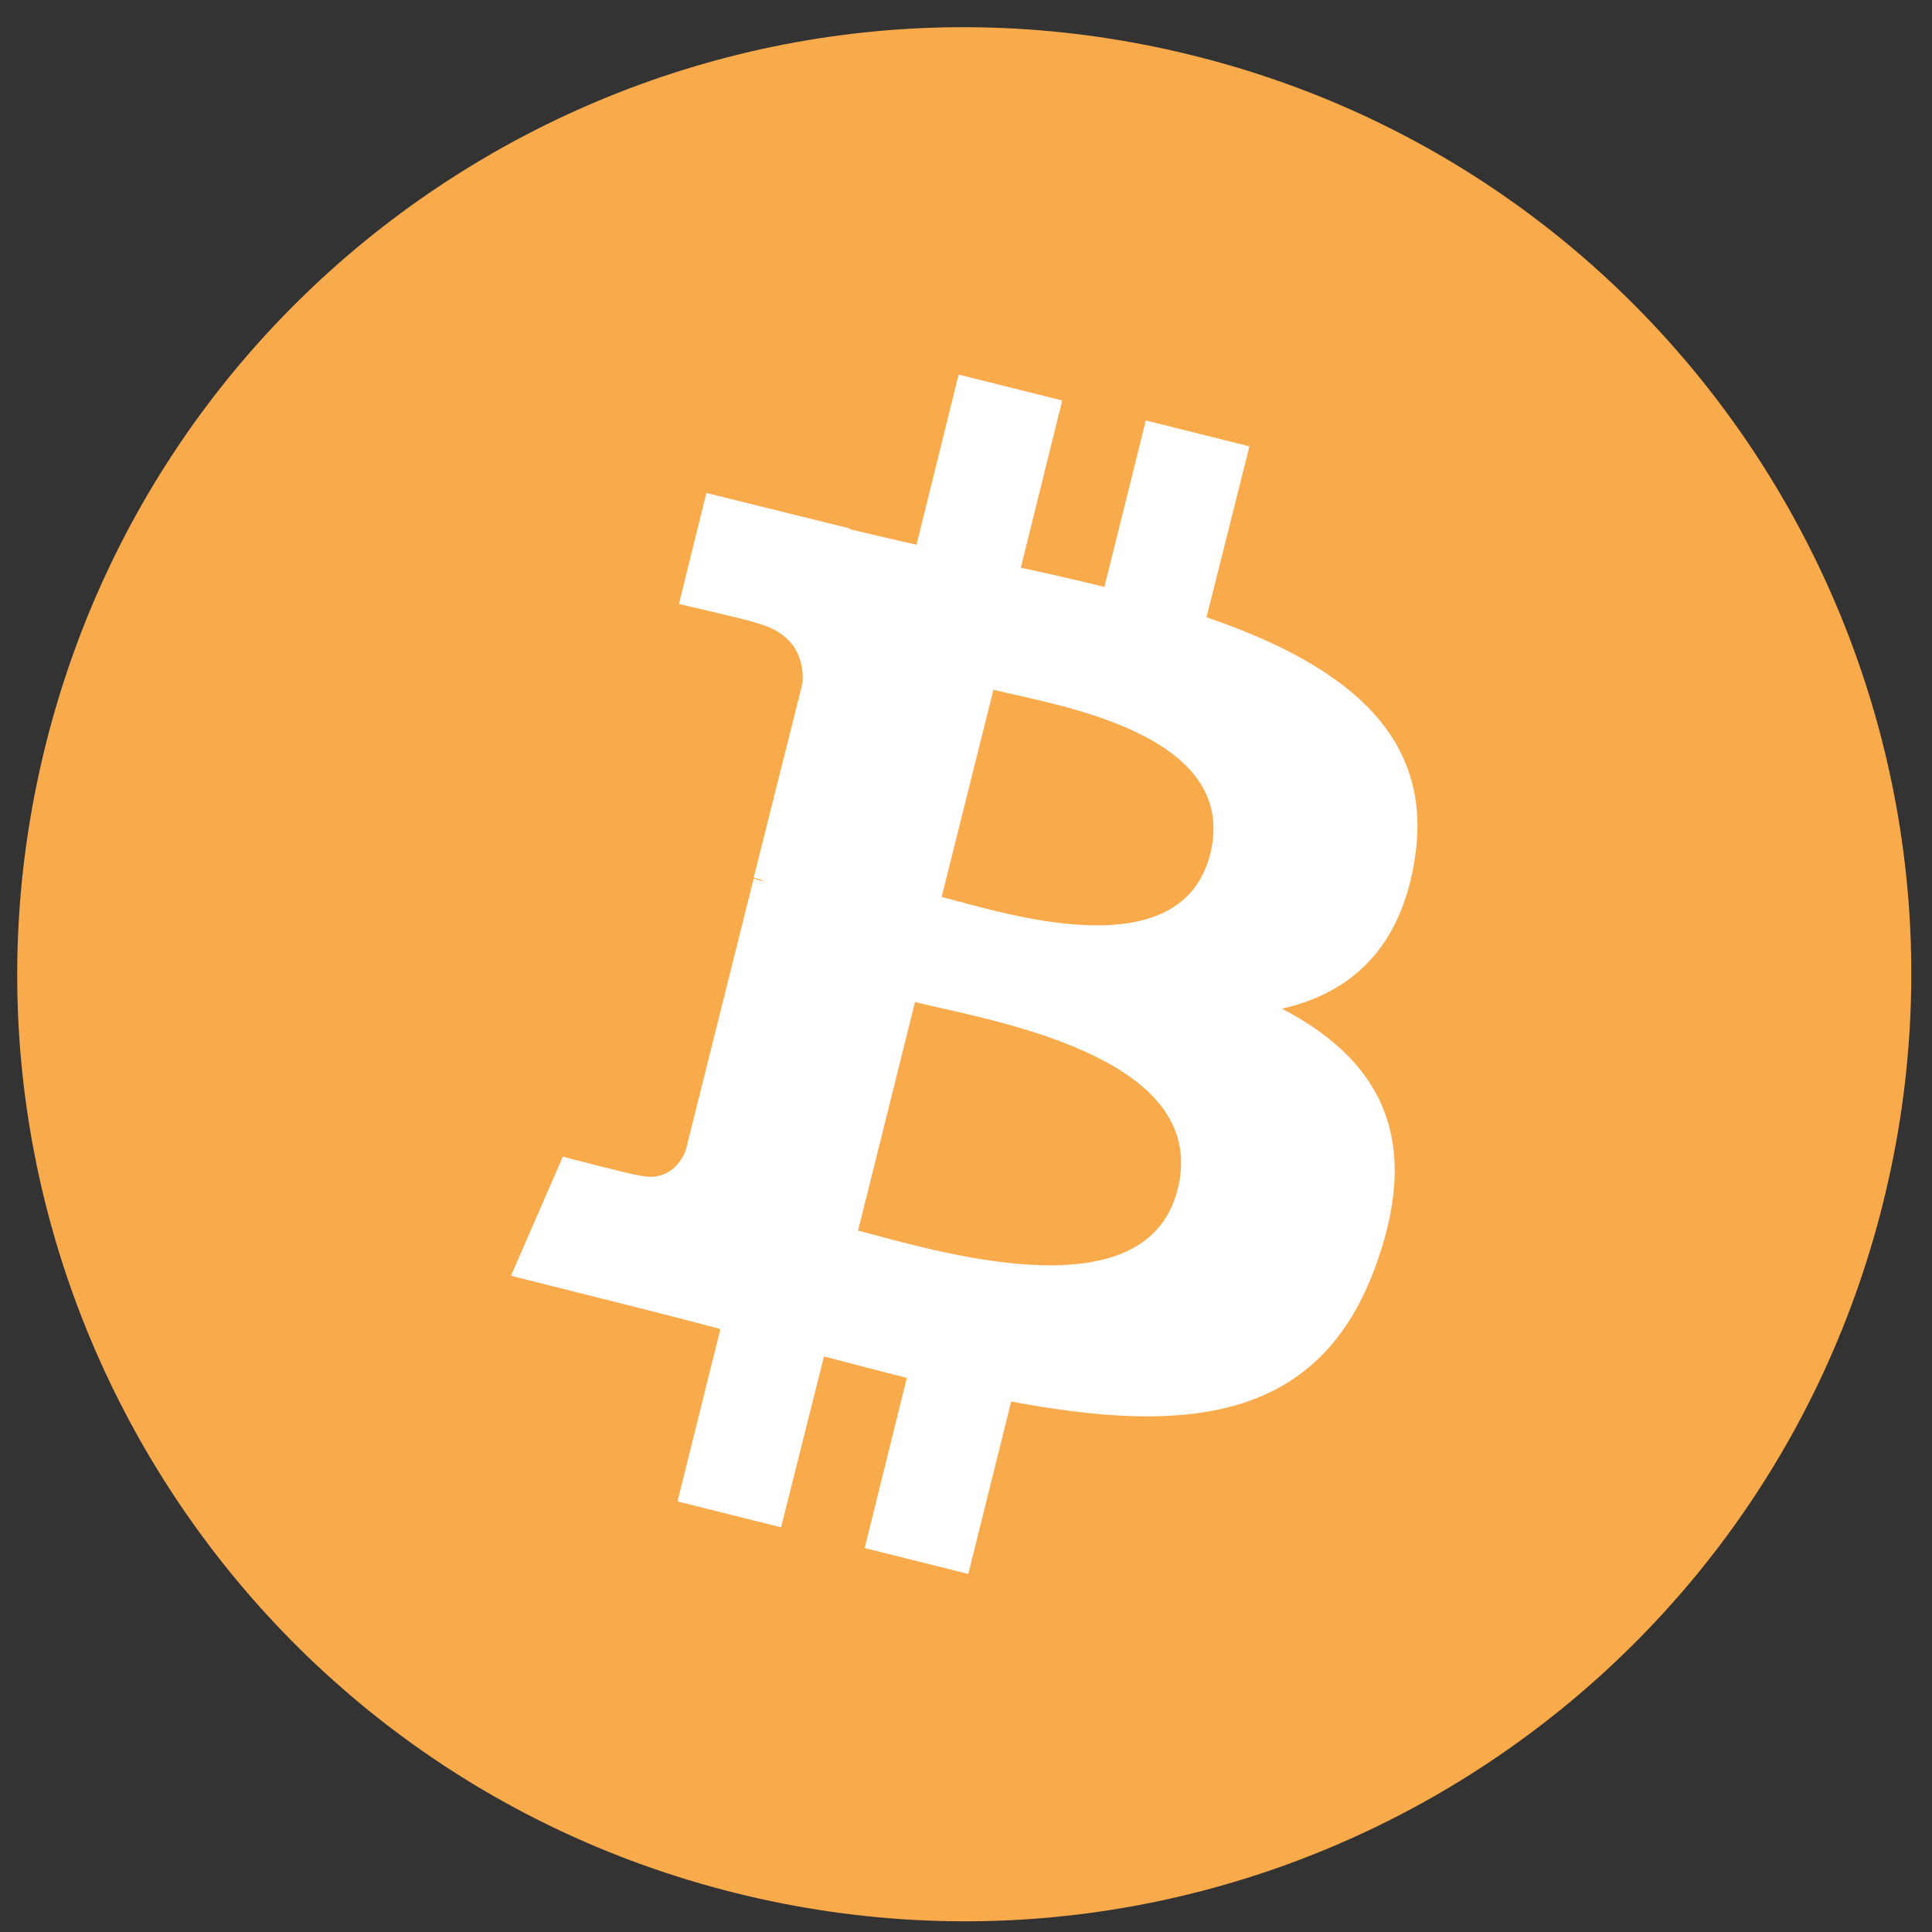
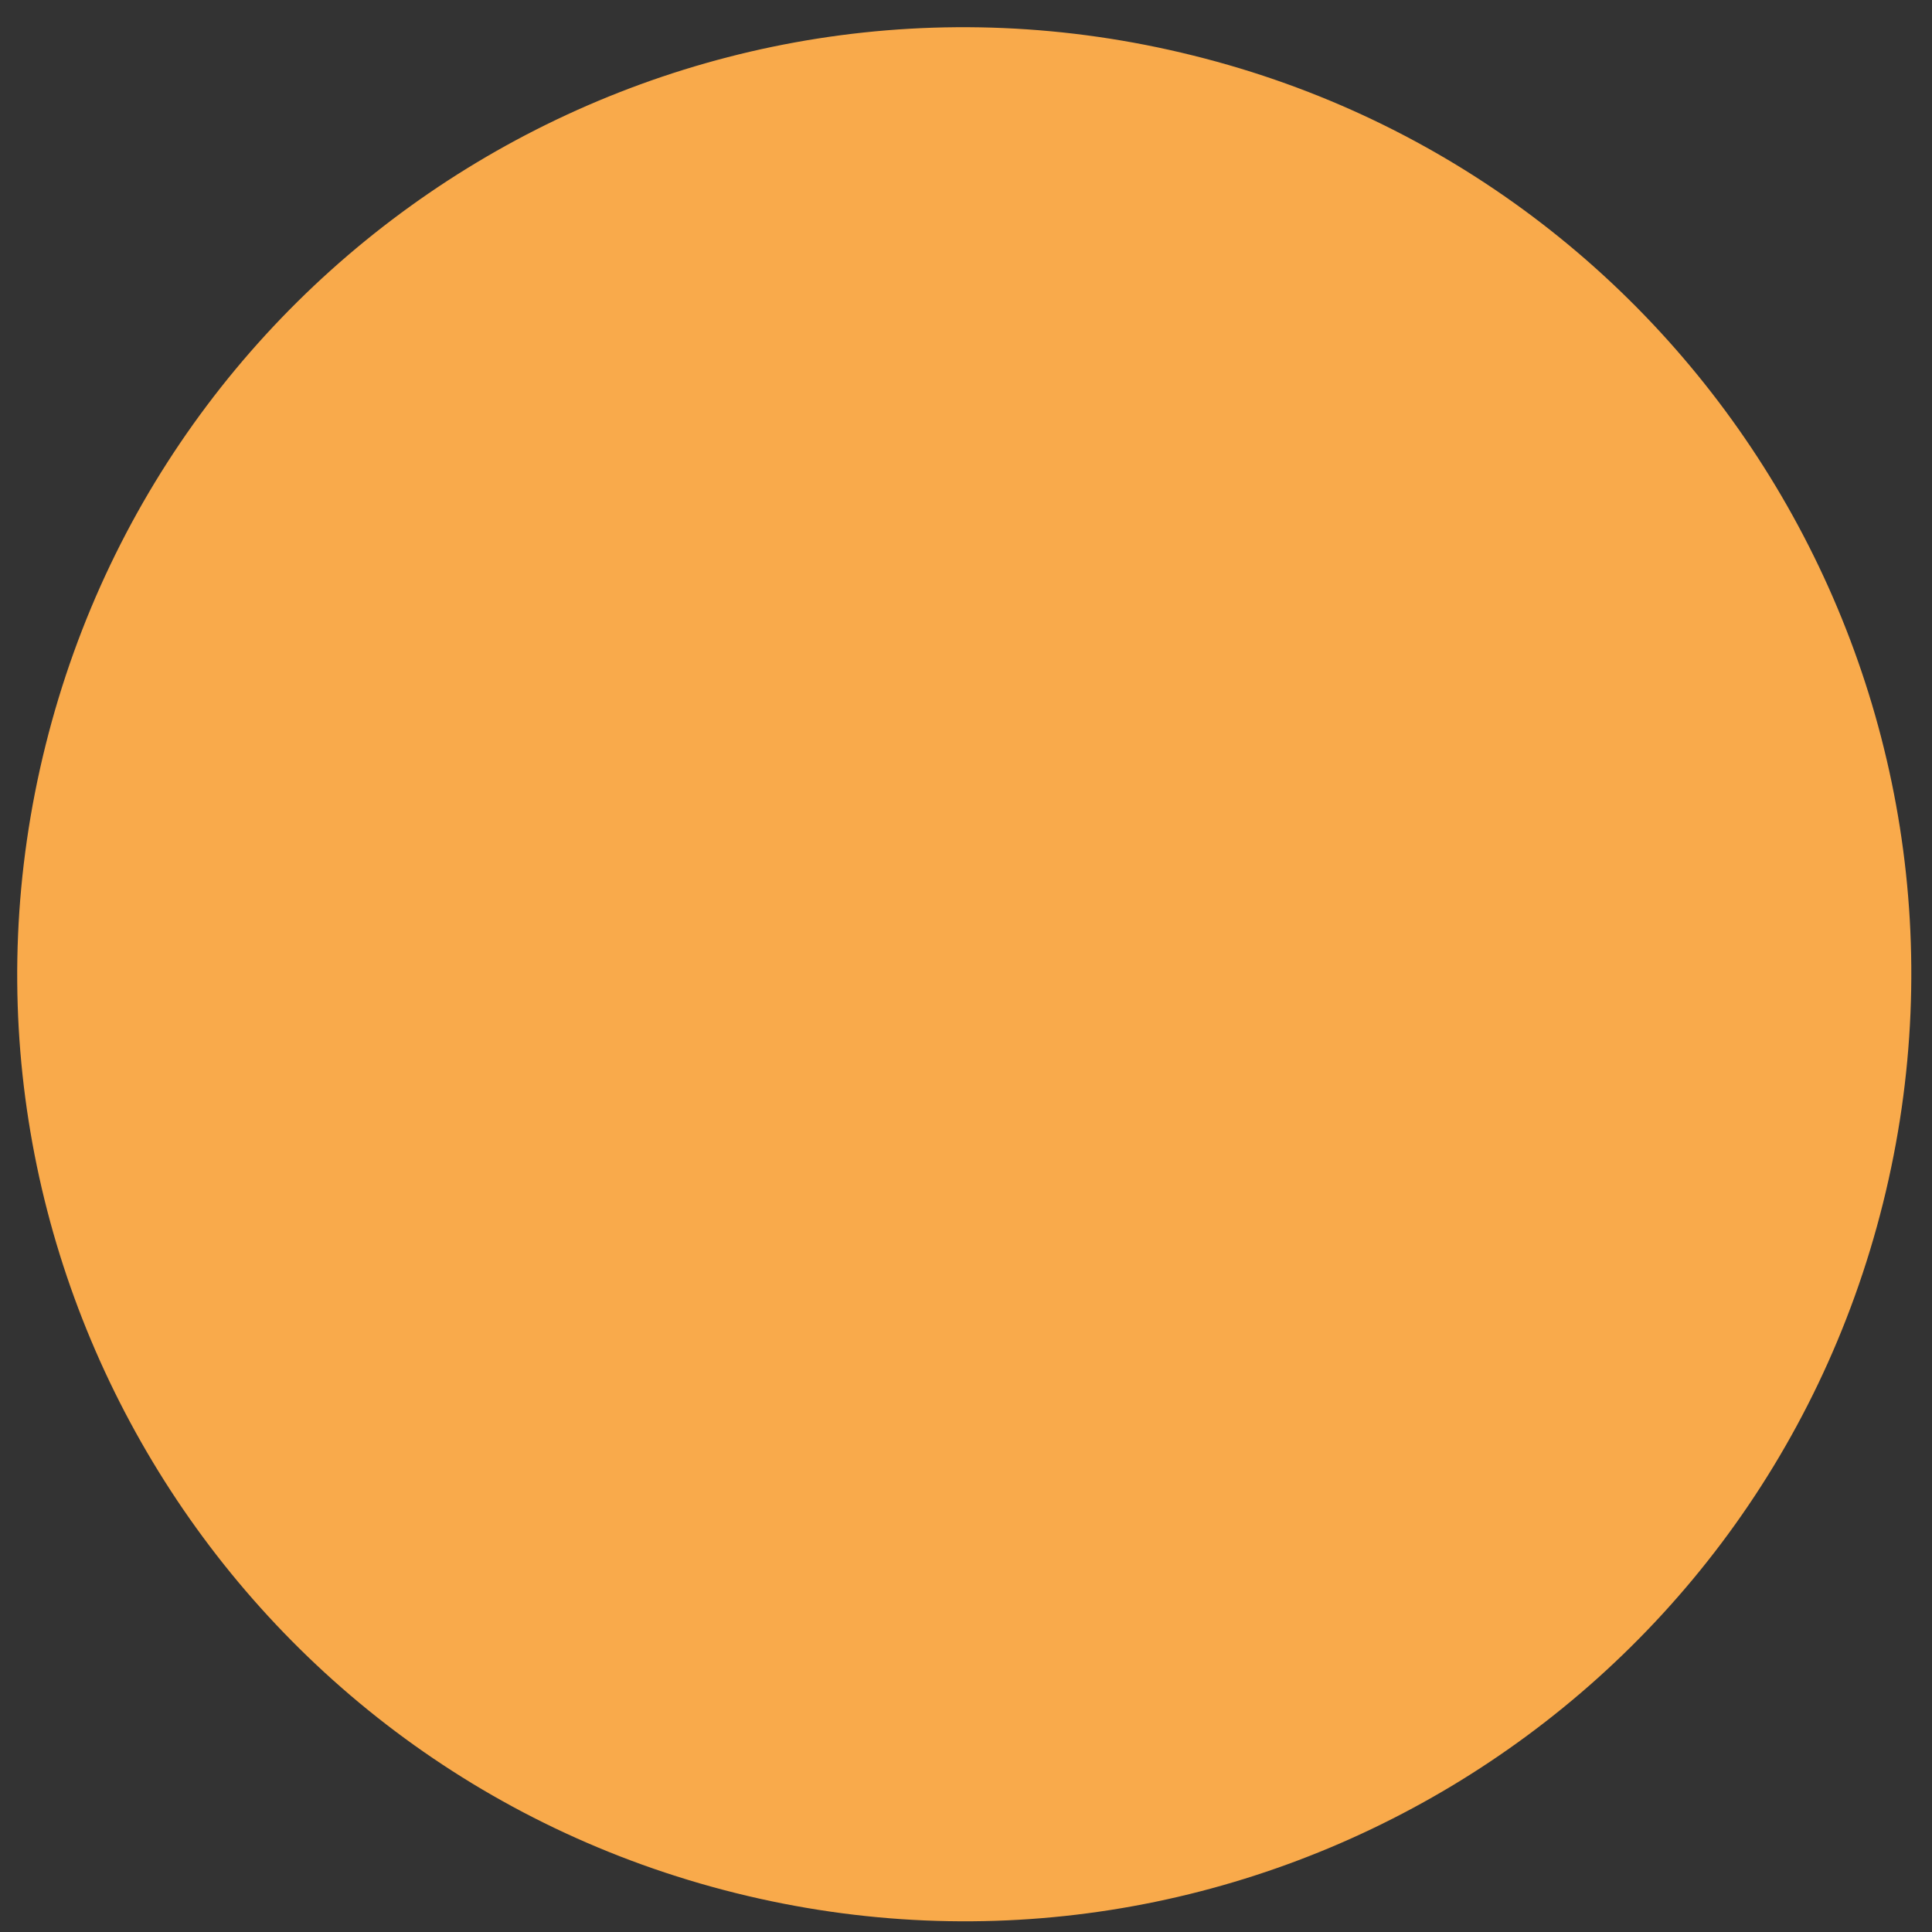
<svg xmlns="http://www.w3.org/2000/svg" width="51" height="51" viewBox="0 0 51 51" fill="none">
  <rect x="0" y="0" width="51" height="51" fill="#333333" stroke="none" />
  <g id="logos:bitcoin" clip-path="url(#clip0_4329_5243)">
    <path id="Vector" d="M49.706 31.764C46.366 45.164 32.79 53.309 19.409 49.969C6.009 46.629 -2.137 33.053 1.203 19.672C4.544 6.272 18.1 -1.873 31.501 1.467C44.882 4.788 53.047 18.364 49.706 31.764Z" fill="url(#paint0_linear_4329_5243)" />
-     <path id="Vector_2" d="M37.357 22.603C37.845 19.283 35.325 17.486 31.849 16.294L32.982 11.783L30.247 11.099L29.154 15.493C28.431 15.318 27.689 15.142 26.947 14.986L28.04 10.572L25.306 9.888L24.193 14.38C23.587 14.243 23.001 14.107 22.435 13.97V13.951L18.646 13.013L17.923 15.943C17.923 15.943 19.954 16.412 19.915 16.431C21.029 16.704 21.224 17.447 21.185 18.033L19.896 23.169C19.974 23.189 20.072 23.208 20.189 23.267C20.091 23.247 19.993 23.228 19.896 23.189L18.099 30.376C17.962 30.708 17.611 31.216 16.849 31.021C16.868 31.06 14.857 30.533 14.857 30.533L13.489 33.677L17.064 34.576C17.728 34.751 18.372 34.908 19.017 35.083L17.884 39.634L20.618 40.318L21.751 35.806C22.493 36.001 23.236 36.197 23.939 36.372L22.825 40.865L25.56 41.548L26.693 36.997C31.38 37.876 34.896 37.525 36.361 33.286C37.552 29.888 36.302 27.915 33.841 26.626C35.657 26.216 37.005 25.025 37.357 22.603ZM31.087 31.392C30.247 34.79 24.505 32.955 22.65 32.486L24.154 26.451C26.009 26.919 31.986 27.837 31.087 31.392ZM31.947 22.544C31.165 25.65 26.4 24.068 24.857 23.677L26.224 18.208C27.767 18.599 32.747 19.322 31.947 22.544Z" fill="white" />
  </g>
  <defs>
    <linearGradient id="paint0_linear_4329_5243" x1="2499.1" y1="-0.482" x2="2499.1" y2="5000.21" gradientUnits="userSpaceOnUse">
      <stop stop-color="#F9AA4B" />
      <stop offset="1" stop-color="#F7931A" />
    </linearGradient>
    <clipPath id="clip0_4329_5243">
      <rect width="50" height="50" fill="white" transform="translate(0.454 0.718)" />
    </clipPath>
  </defs>
</svg>